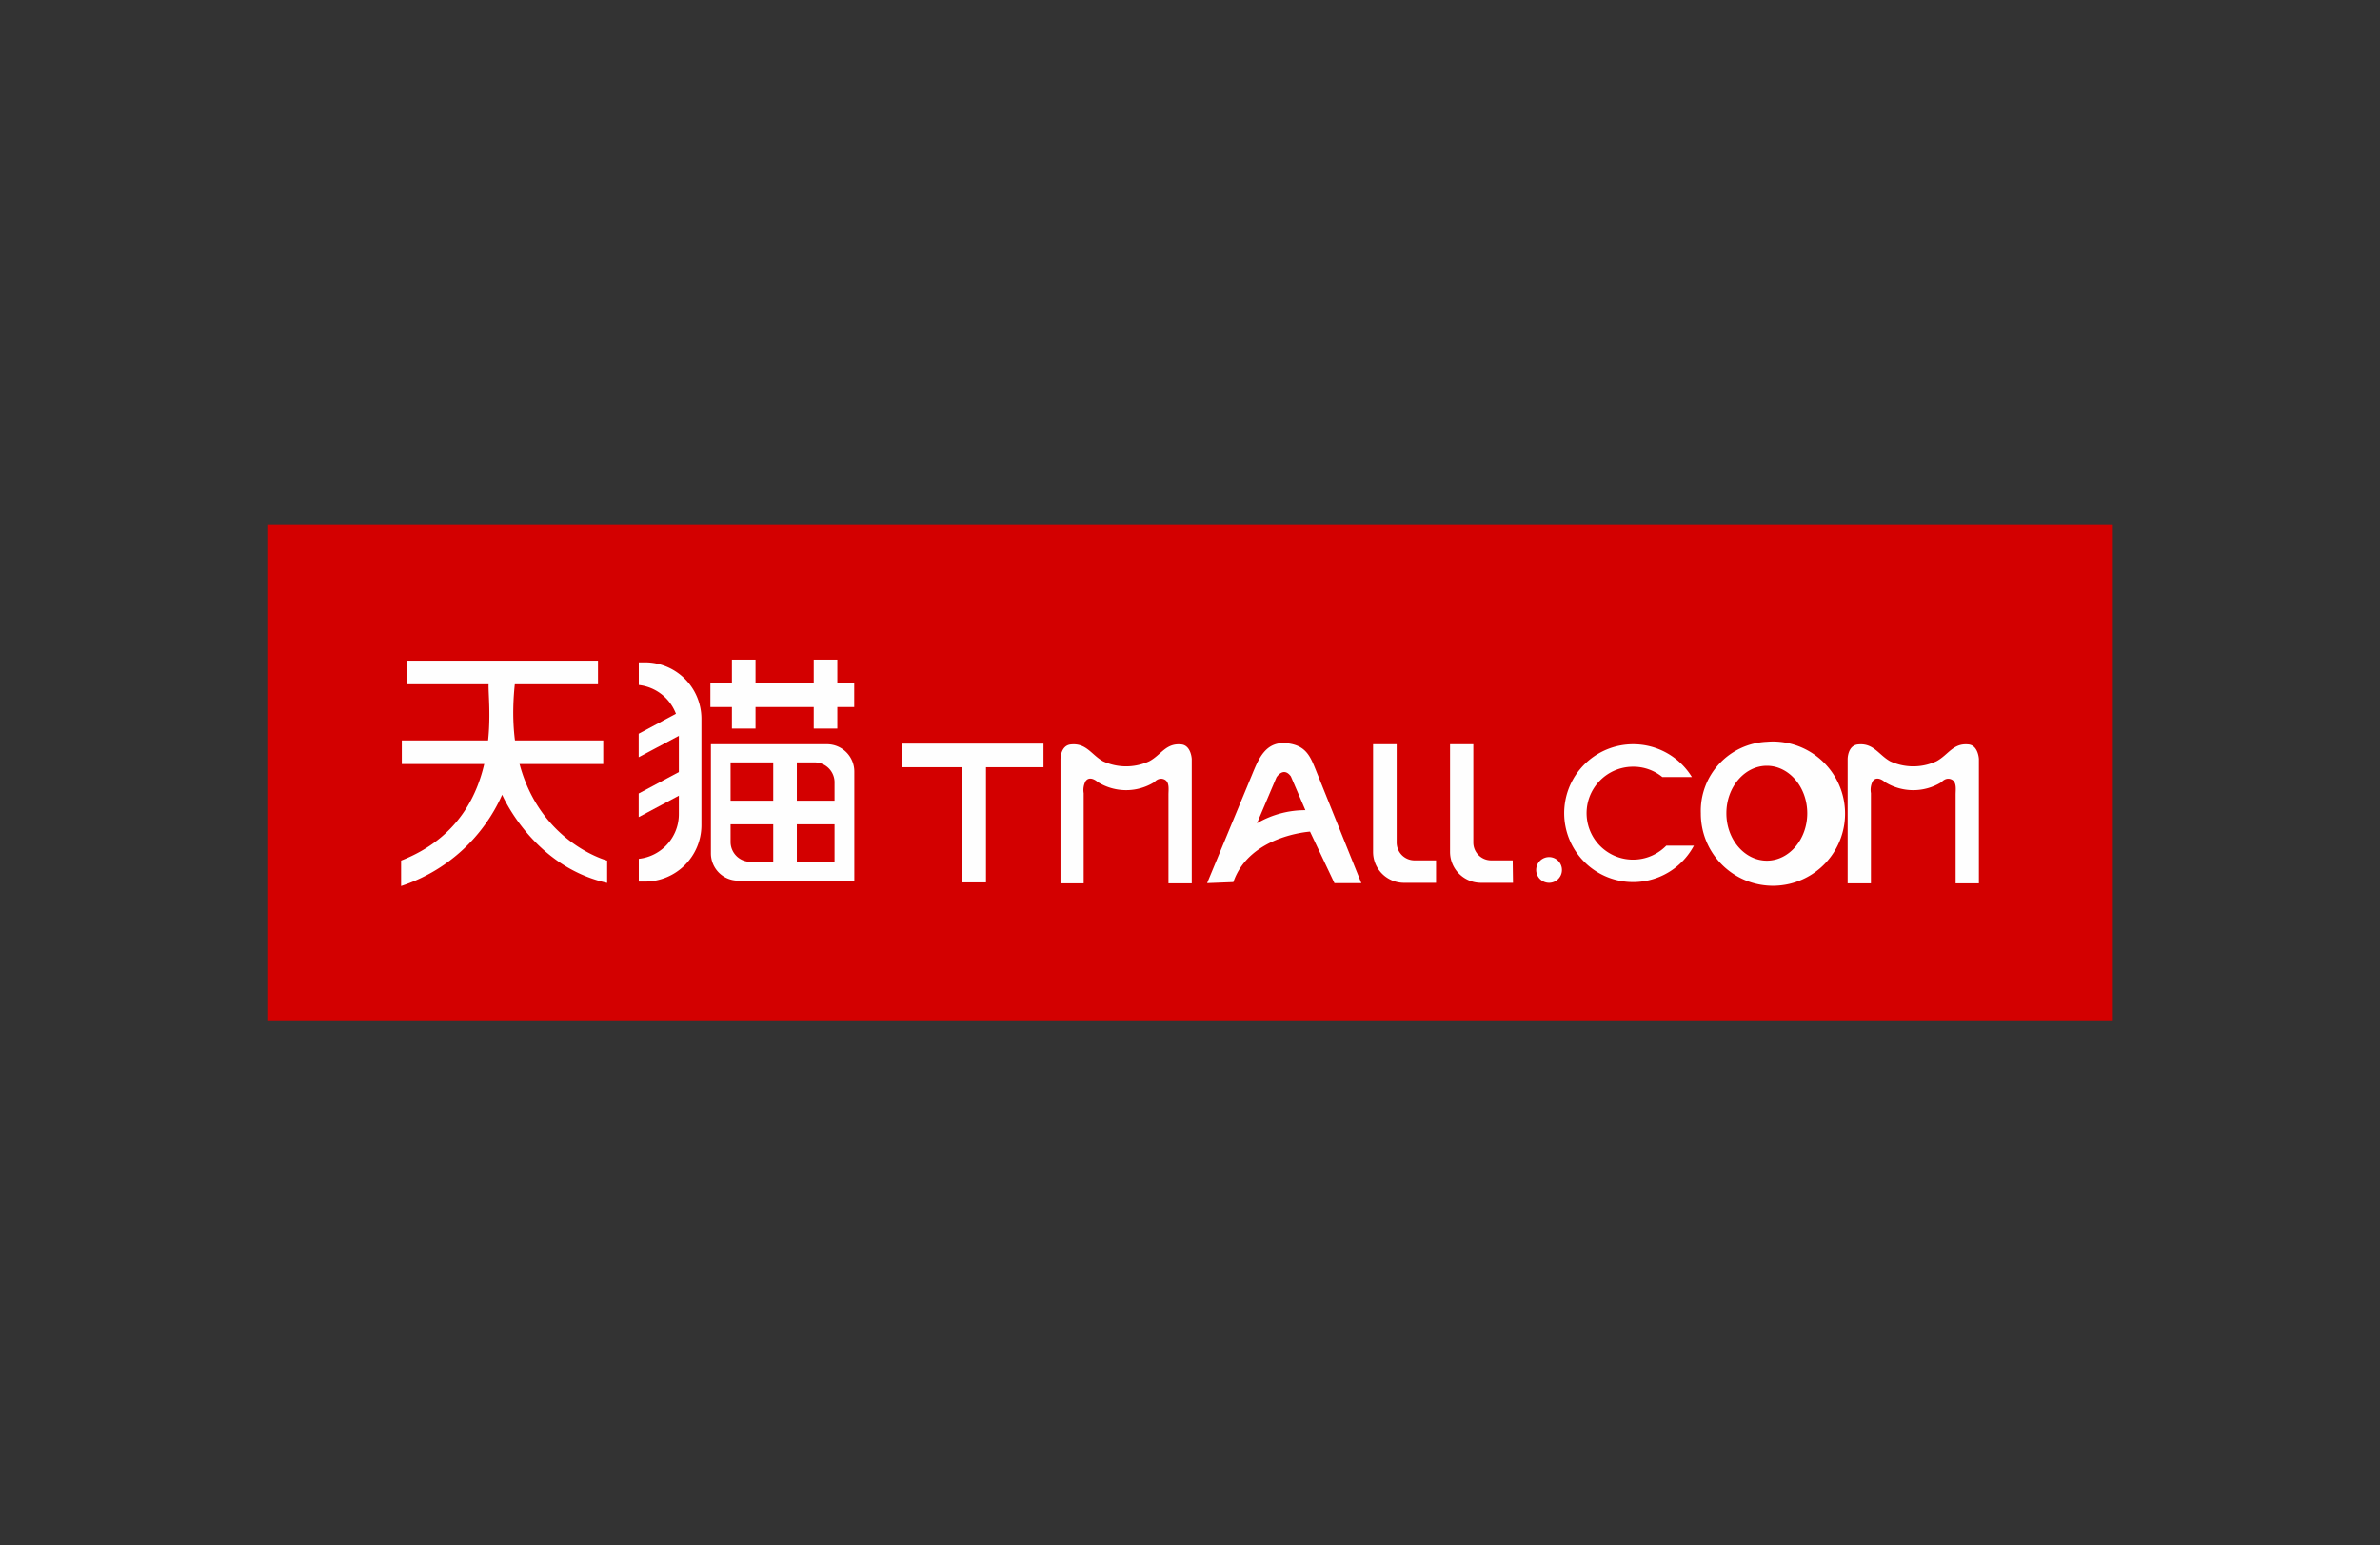
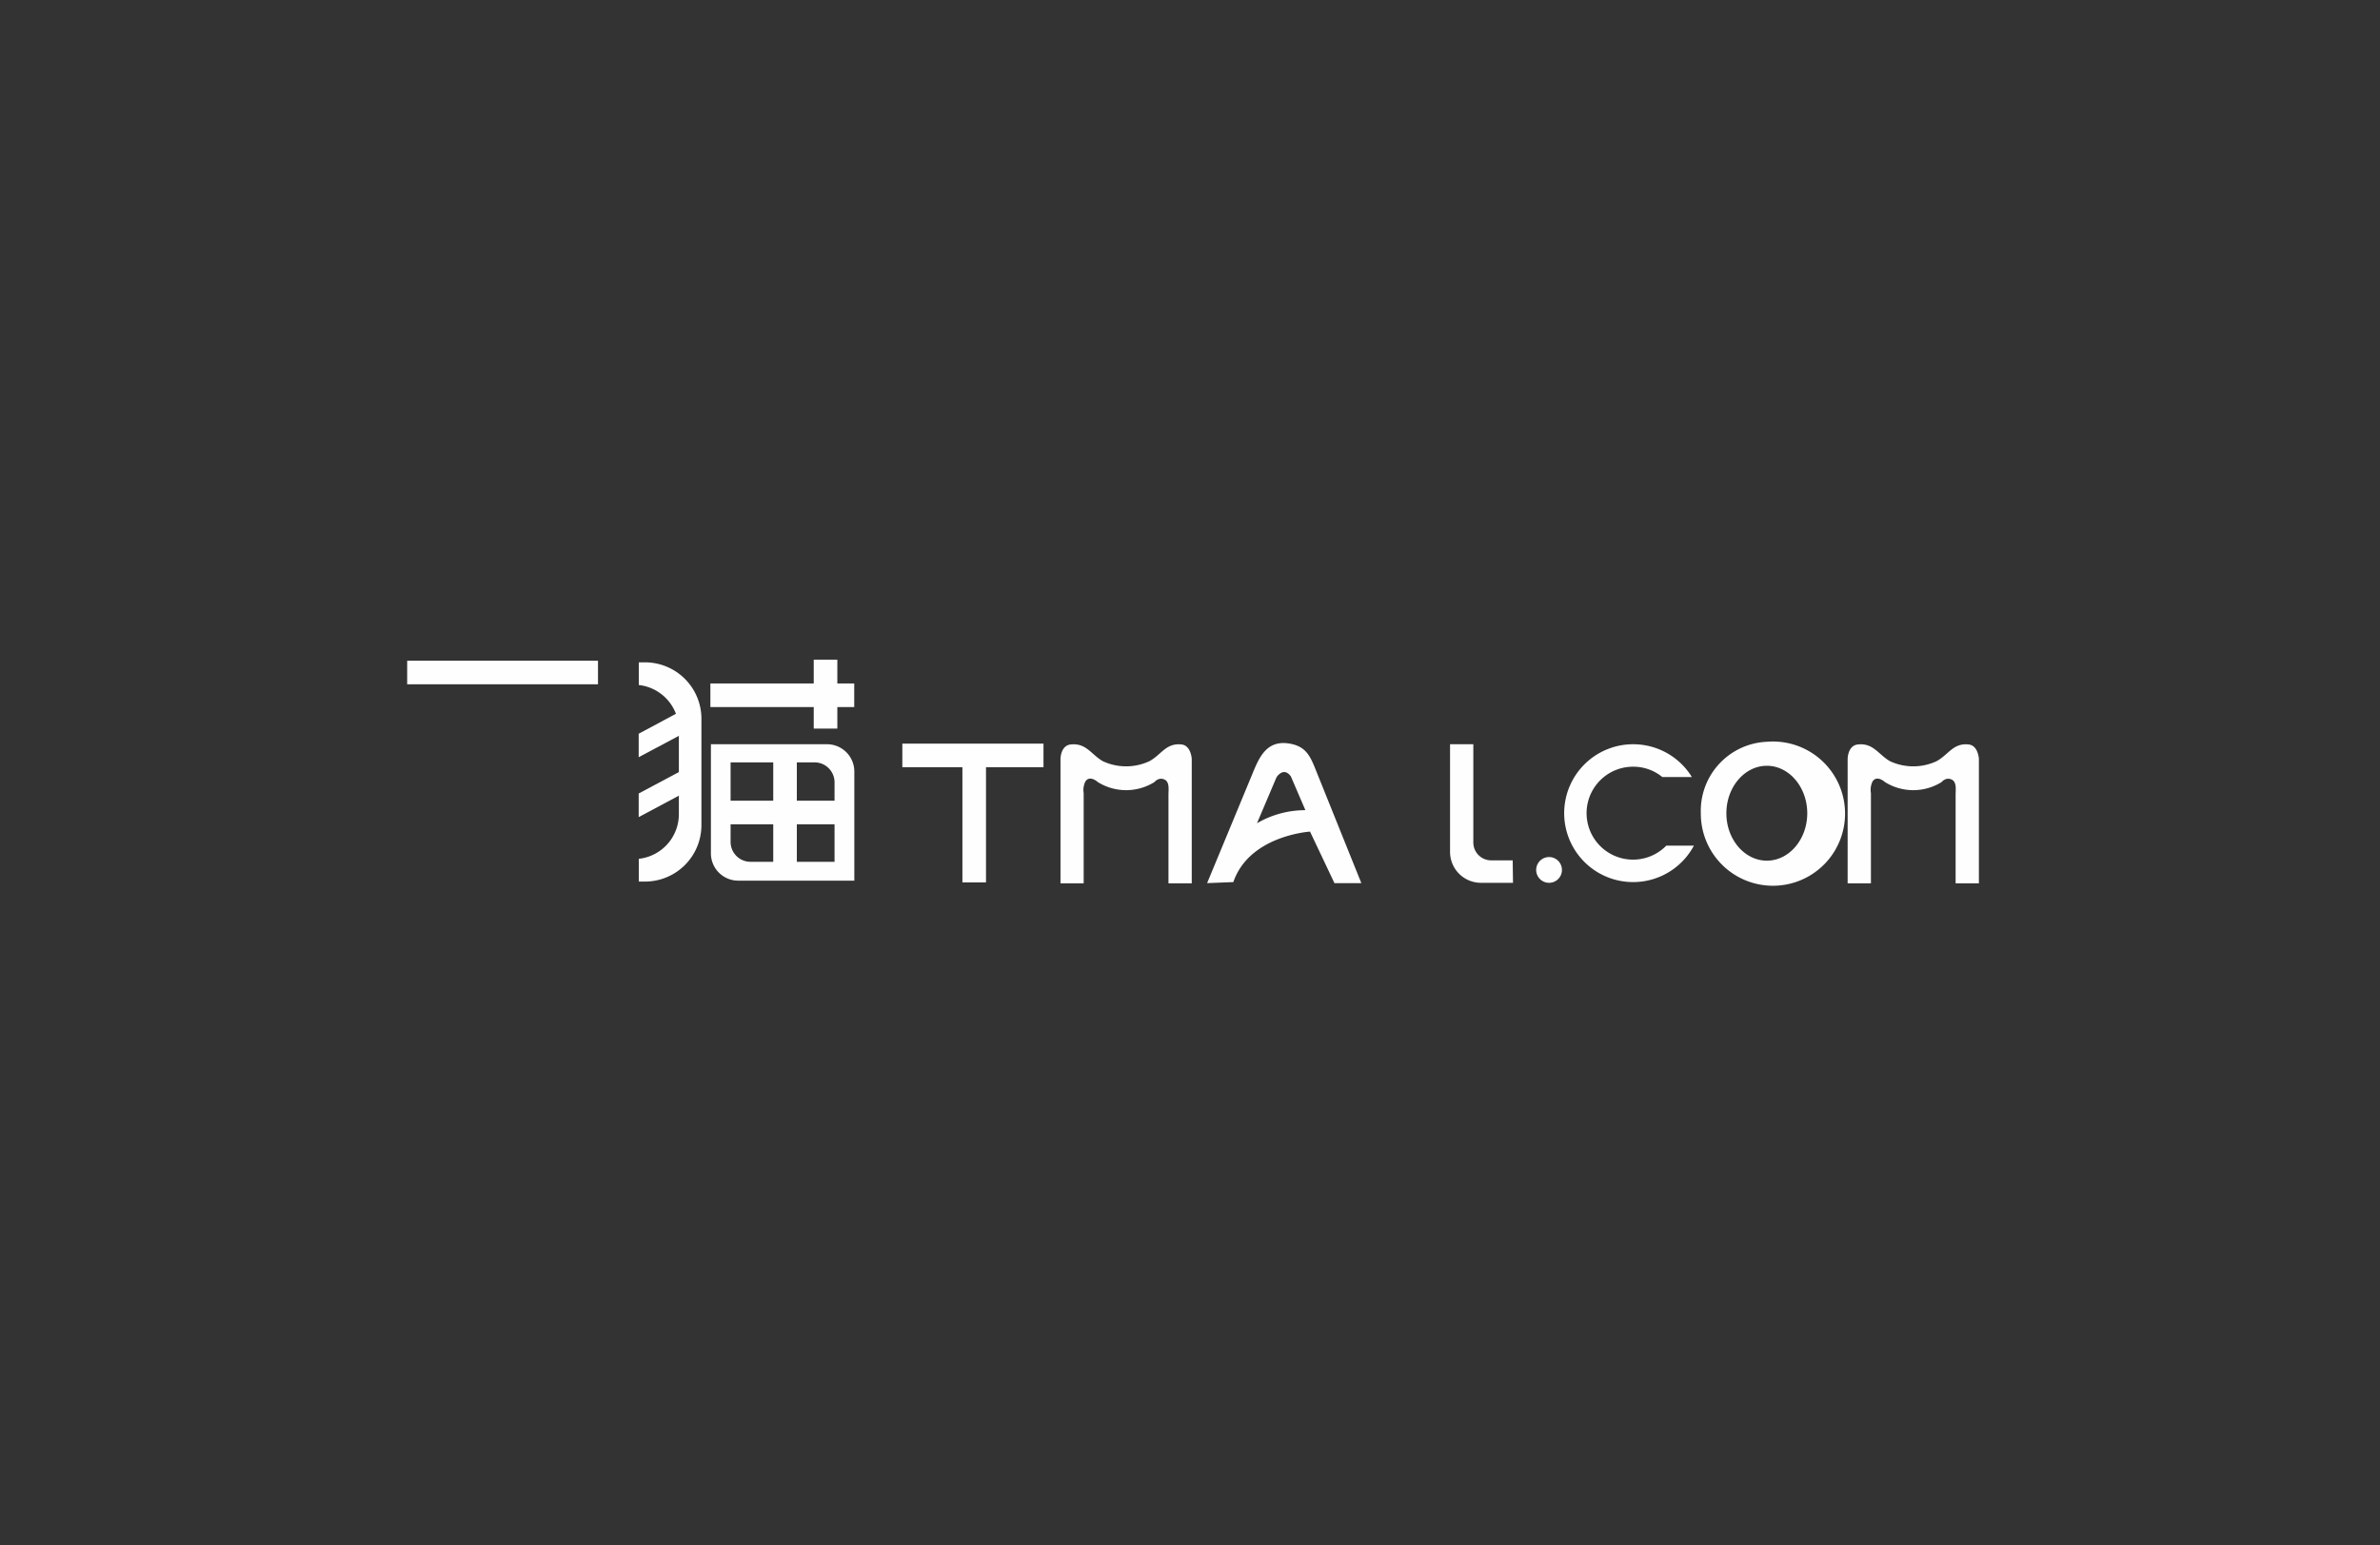
<svg xmlns="http://www.w3.org/2000/svg" id="图层_1" data-name="图层 1" viewBox="0 0 231 150">
  <rect x="0" y="0" width="231" height="150" fill="#333333" stroke="none" />
  <defs>
    <style>.cls-1{fill:#d30000;}.cls-2,.cls-3{fill:#fefefe;}.cls-3{fill-rule:evenodd;}</style>
  </defs>
  <title>7</title>
-   <rect class="cls-1" x="25.94" y="50.88" width="179.13" height="48.24" />
  <rect class="cls-2" x="39.52" y="64.13" width="18.52" height="2.29" />
-   <rect class="cls-2" x="39" y="71.87" width="19.55" height="2.29" />
-   <path class="cls-3" d="M50,66.12H47.49c-.53.53,2.5,13.07-8.56,17.41V86a16.29,16.29,0,0,0,9.81-8.86s2.95,6.94,10.19,8.56V83.53S48.3,80.73,50,66.12" />
  <path class="cls-3" d="M62,64.29h.61a5.48,5.48,0,0,1,5.47,5.47V80.1a5.48,5.48,0,0,1-5.47,5.47H62V83.36A4.36,4.36,0,0,0,65.89,79V70.82A4.37,4.37,0,0,0,62,66.49Z" />
  <polygon class="cls-3" points="61.99 71.22 66.23 68.95 66.23 71.24 61.99 73.5 61.99 71.22" />
  <polygon class="cls-3" points="61.99 77.02 66.23 74.76 66.23 77.05 61.99 79.31 61.99 77.02" />
  <rect class="cls-2" x="68.95" y="66.34" width="13.96" height="2.29" />
-   <rect class="cls-2" x="71.04" y="64.03" width="2.29" height="6.69" />
  <rect class="cls-2" x="78.98" y="64.03" width="2.29" height="6.69" />
  <path class="cls-3" d="M69,72.24H80.28a2.65,2.65,0,0,1,2.64,2.64v10.6H71.67A2.65,2.65,0,0,1,69,82.83ZM70.91,74v7.72a1.93,1.93,0,0,0,1.93,1.93H81V76A1.94,1.94,0,0,0,79.11,74Z" />
  <rect class="cls-2" x="75.05" y="73.26" width="2.29" height="10.93" />
  <rect class="cls-2" x="69.16" y="77.72" width="13.54" height="2.29" />
  <rect class="cls-2" x="87.58" y="72.18" width="13.7" height="2.29" />
  <rect class="cls-2" x="93.41" y="72.6" width="2.29" height="13.05" />
  <path class="cls-3" d="M105.18,85.74h-2.25V73.67s0-1.31,1-1.41c1.51-.16,2,1,3.12,1.63a5.36,5.36,0,0,0,4.5,0c1.16-.62,1.61-1.79,3.12-1.63.94.1,1,1.41,1,1.41V85.74h-2.26V77.12c0-.49.13-1.24-.42-1.47s-.94.26-.94.26a5.2,5.2,0,0,1-5.5,0s-.77-.71-1.2-.06a1.86,1.86,0,0,0-.17,1.14Z" />
  <path class="cls-3" d="M119.7,85.62l-2.54.1,4.34-10.47c.65-1.56,1.32-3.41,3.56-3.09,1.73.25,2.13,1.28,2.69,2.68l4.38,10.88h-2.61l-2.37-5s-5.91.37-7.45,4.92m7-7-1.41-3.28c-.73-1-1.4.1-1.4.1L122,79.91a9.29,9.29,0,0,1,4.72-1.27" />
-   <path class="cls-3" d="M139.38,85.69h-3.11a3,3,0,0,1-3-3V72.24h2.29v9.55a1.73,1.73,0,0,0,1.73,1.72h2.09Z" />
  <path class="cls-3" d="M146.85,85.69h-3.11a3,3,0,0,1-3-3V72.24H143v9.55a1.73,1.73,0,0,0,1.73,1.72h2.09Z" />
  <path class="cls-3" d="M150.35,85.69a1.25,1.25,0,1,0-1.25-1.25,1.25,1.25,0,0,0,1.25,1.25" />
  <path class="cls-3" d="M158.52,72.24a6.68,6.68,0,0,1,5.69,3.18h-2.87a4.43,4.43,0,0,0-2.82-1,4.51,4.51,0,1,0,3.21,7.66h2.68a6.69,6.69,0,1,1-5.89-9.84" />
  <path class="cls-3" d="M171.49,72a7,7,0,1,1-6.41,6.94A6.71,6.71,0,0,1,171.49,72m0,2.33c-2.16,0-3.93,2.07-3.93,4.61s1.77,4.6,3.93,4.6,3.92-2.07,3.92-4.6-1.76-4.61-3.92-4.61" />
  <path class="cls-3" d="M181.59,85.74h-2.26V73.67s0-1.31,1-1.41c1.51-.16,2,1,3.12,1.63a5.36,5.36,0,0,0,4.5,0c1.16-.62,1.61-1.79,3.12-1.63.94.1,1,1.41,1,1.41V85.74h-2.26V77.12c0-.49.13-1.24-.42-1.47s-.94.26-.94.26a5.2,5.2,0,0,1-5.5,0s-.77-.71-1.2-.06a1.85,1.85,0,0,0-.16,1.14Z" />
</svg>